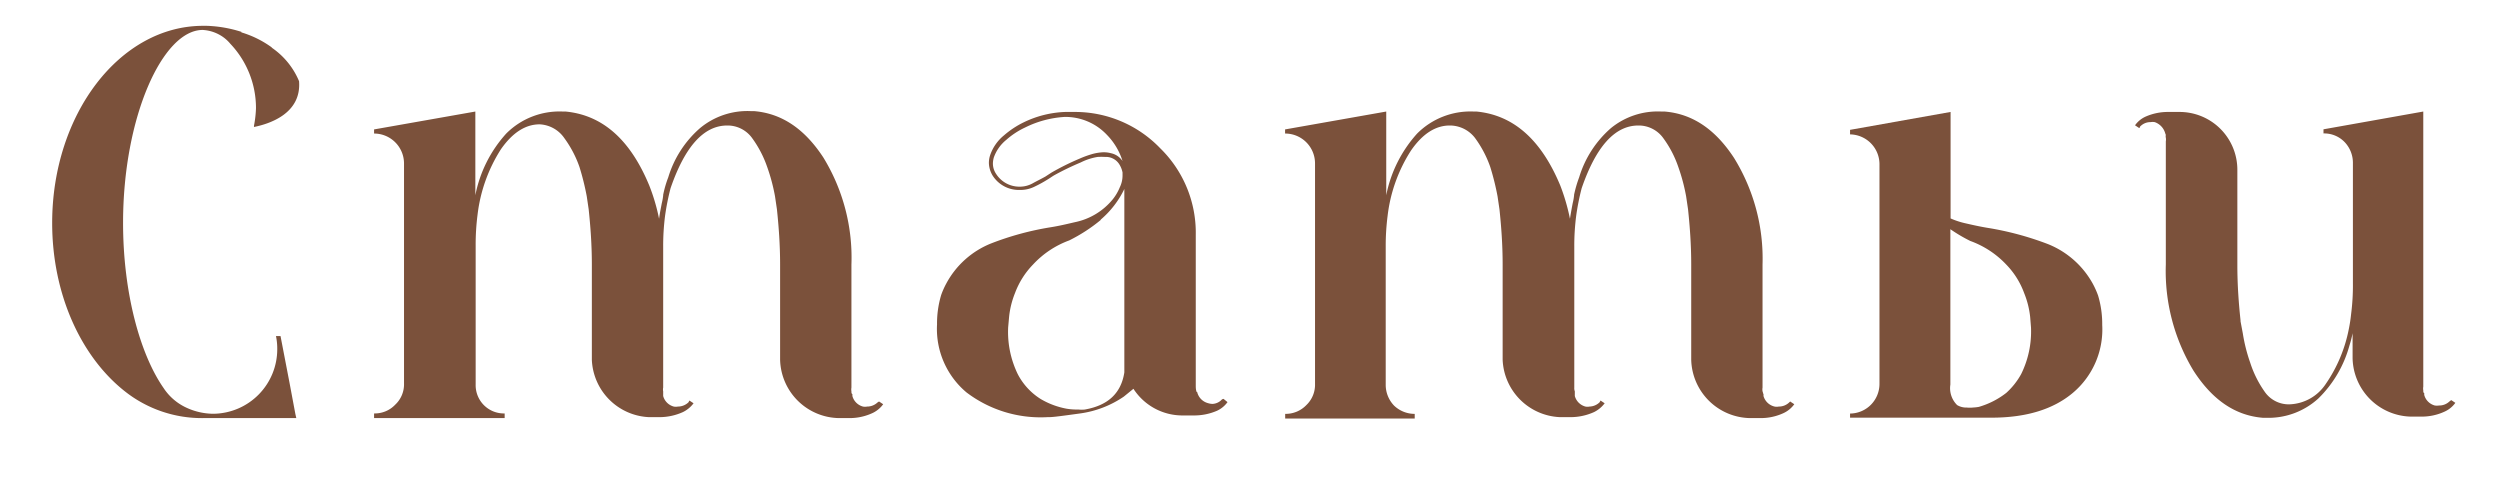
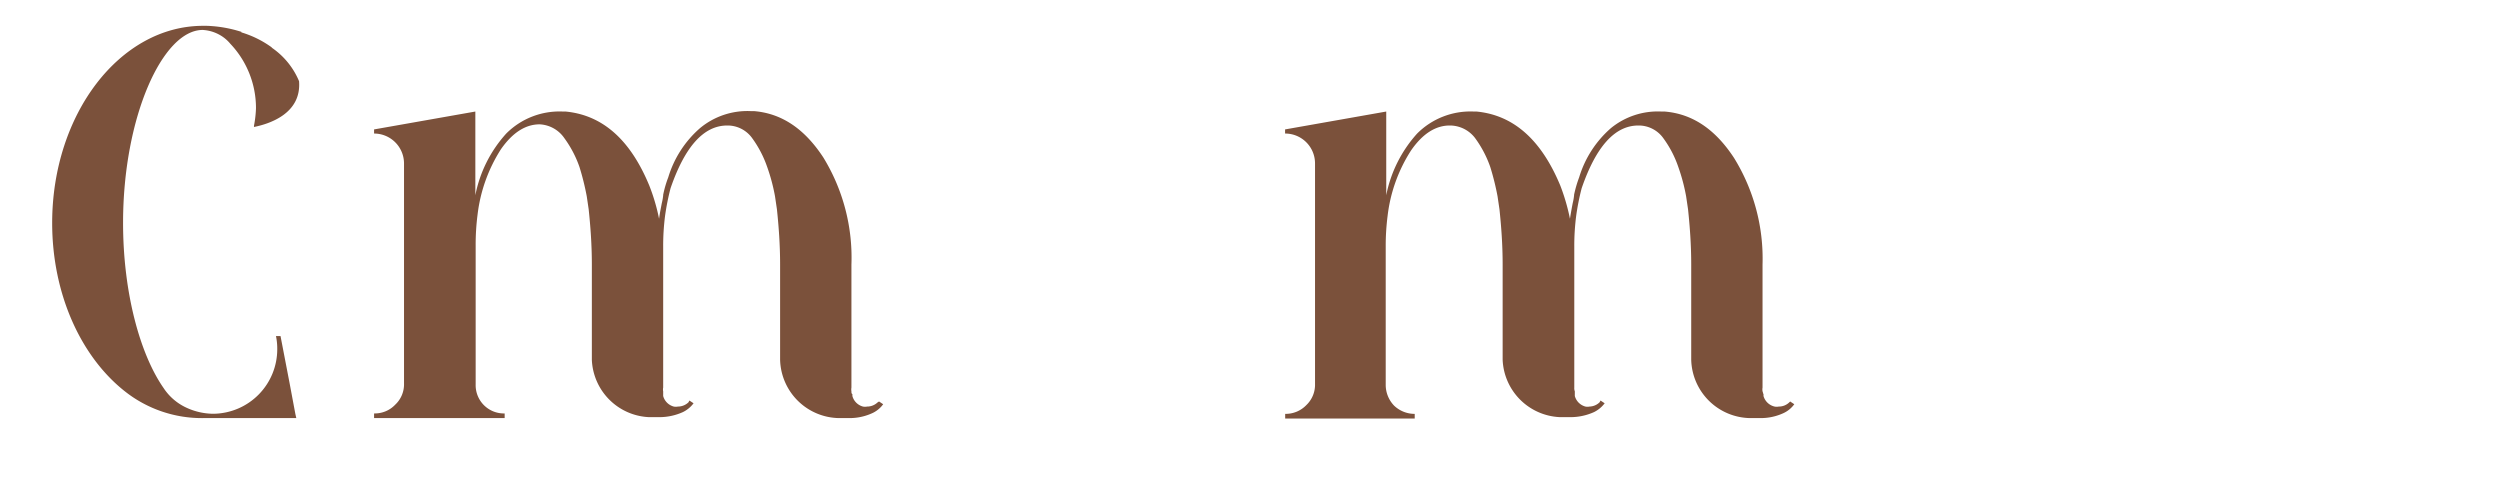
<svg xmlns="http://www.w3.org/2000/svg" id="Layer_1" data-name="Layer 1" viewBox="0 0 236.25 45.62">
  <defs>
    <style>.cls-1{fill:#7b513b;}</style>
  </defs>
-   <path class="cls-1" d="M115.62,37.69,116,38a2.53,2.53,0,0,1-1,.82,5.43,5.43,0,0,1-2.21.44h-1a5.51,5.51,0,0,1-4.68-2.52l-.91.74A9.65,9.65,0,0,1,102,39.08c-1.52.21-2.47.34-2.86.34H99a11.58,11.58,0,0,1-7.67-2.34,7.83,7.83,0,0,1-2.78-6.42,9.39,9.39,0,0,1,.39-2.78,7.53,7.53,0,0,1,.48-1.08A8.3,8.3,0,0,1,93.67,23a27.56,27.56,0,0,1,5.59-1.52c.83-.13,1.57-.31,2.3-.48a6.22,6.22,0,0,0,3.6-2.17,4.51,4.51,0,0,0,.66-1.13,2.52,2.52,0,0,0,.26-1.12V16.3a2.28,2.28,0,0,0-.31-.78,1.49,1.49,0,0,0-1.34-.69,6.44,6.44,0,0,0-.7,0,5.56,5.56,0,0,0-1.6.52,25.71,25.71,0,0,0-2.52,1.22c-.22.13-.39.26-.61.39h0a11.65,11.65,0,0,1-1.26.69,3,3,0,0,1-1.39.3h0a2.93,2.93,0,0,1-2.56-1.38,2.41,2.41,0,0,1-.34-1.18,2.33,2.33,0,0,1,.12-.73,4.14,4.14,0,0,1,1.31-1.87,8.46,8.46,0,0,1,1.82-1.21,9.74,9.74,0,0,1,3.95-1h.91A11.15,11.15,0,0,1,109.63,14,11.16,11.16,0,0,1,113,22.2V36.39c0,.21,0,.43.08.65,0,0,0,0,.05,0v0a1.43,1.43,0,0,0,1,1.05,1.7,1.7,0,0,0,.44.08,1.29,1.29,0,0,0,.91-.43ZM103.17,14.57a4.6,4.6,0,0,1,1.08-.18c.18,0,.39,0,.74.09a1.74,1.74,0,0,1,1.09.74,6.14,6.14,0,0,0-1.48-2.48,5.39,5.39,0,0,0-4-1.69,9.68,9.68,0,0,0-3.73,1,7.4,7.4,0,0,0-1.78,1.17,3.76,3.76,0,0,0-1.17,1.65,2.18,2.18,0,0,0-.09.56,1.75,1.75,0,0,0,.3,1,2.61,2.61,0,0,0,2.17,1.21h0a2.52,2.52,0,0,0,1.26-.3c.39-.22.83-.43,1.22-.65l.6-.39A24.19,24.19,0,0,1,102,15,9.7,9.7,0,0,1,103.17,14.57Zm.87,6.2a15.38,15.38,0,0,1-3,1.95A8.78,8.78,0,0,0,97.62,25a7.73,7.73,0,0,0-1.7,2.69,8.21,8.21,0,0,0-.56,2.25l-.09,1a9.15,9.15,0,0,0,.91,4.42,6.08,6.08,0,0,0,2.17,2.35,7.5,7.5,0,0,0,2.43.91,6.08,6.08,0,0,0,1.13.08,2.74,2.74,0,0,0,.61,0c2.21-.39,3.43-1.56,3.73-3.51l0-.48V17.86A8.84,8.84,0,0,1,104,20.77Z" />
-   <path class="cls-1" d="M198.27,27.93a8.2,8.2,0,0,0-.48-1.08,8.4,8.4,0,0,0-4.25-3.78,28.83,28.83,0,0,0-5.6-1.52c-.82-.13-1.56-.3-2.3-.47a7.46,7.46,0,0,1-1.31-.44V10.58l-9.5,1.69v.43a2.82,2.82,0,0,1,2.78,2.78V36.26a2.8,2.8,0,0,1-2.78,2.82v.39H188.2q4.89,0,7.68-2.34a7.83,7.83,0,0,0,2.78-6.42A9.39,9.39,0,0,0,198.27,27.93ZM191,35.35a6.8,6.8,0,0,1-1.41,1.78A7.65,7.65,0,0,1,187,38.45a3.88,3.88,0,0,1-.53.06,3,3,0,0,1-.65,0l-.14,0a1.65,1.65,0,0,1-.73-.23,2.24,2.24,0,0,1-.64-1.94V21.66a14.73,14.73,0,0,0,1.88,1.11A8.76,8.76,0,0,1,189.59,25a7.63,7.63,0,0,1,1.69,2.69,8.34,8.34,0,0,1,.57,2.26l.08,1A9.08,9.08,0,0,1,191,35.35Z" />
-   <path class="cls-1" d="M231.64,37.81l.39.26a2.53,2.53,0,0,1-1,.82,5.14,5.14,0,0,1-2.21.48h-1a5.64,5.64,0,0,1-5.5-5.5V31.49a10,10,0,0,1-.3,1.17,11.06,11.06,0,0,1-2.94,5,7,7,0,0,1-5,1.82h-.26c-2.6-.22-4.76-1.69-6.54-4.46A18.17,18.17,0,0,1,204.67,25V13.36a1,1,0,0,0,0-.35.59.59,0,0,1,0-.26l-.05-.13a1.56,1.56,0,0,0-1-1.08,1.29,1.29,0,0,0-.39,0,1.34,1.34,0,0,0-1,.43s0,.09-.08.13l-.39-.26a2.48,2.48,0,0,1,1-.82,5.21,5.21,0,0,1,2.17-.44h1a5.46,5.46,0,0,1,5.5,5.5v9h0c0,1.86.13,3.59.3,5.19v.09l.22,1.17a15.6,15.6,0,0,0,.69,2.73A10.09,10.09,0,0,0,214,37a2.76,2.76,0,0,0,2.34,1.21,4.28,4.28,0,0,0,3.46-1.95,13.75,13.75,0,0,0,2.16-5.15,14.13,14.13,0,0,0,.22-1.43,21.22,21.22,0,0,0,.17-2.9V15.43a2.84,2.84,0,0,0-.78-2,2.68,2.68,0,0,0-2-.82v-.39L229,10.54v26a1,1,0,0,0,0,.35c0,.13,0,.22.09.26v.17a1.41,1.41,0,0,0,1,1,1.29,1.29,0,0,0,.39,0,1.4,1.4,0,0,0,1-.39Z" />
  <path class="cls-1" d="M27.38,36.28l-.87-4.52-.43,0A5.81,5.81,0,0,1,26.2,33a6.1,6.1,0,0,1-6,6.1c-.05,0-.05,0-.09,0a6.13,6.13,0,0,1-2.65-.65,5.16,5.16,0,0,1-2-1.78c-2.22-3.18-3.83-9-3.83-15.61,0-10,3.74-18.23,7.52-18.23a3.69,3.69,0,0,1,1.7.52,3.54,3.54,0,0,1,.91.78,8.82,8.82,0,0,1,2.43,6.09A10.38,10.38,0,0,1,24,11.89L24,12c1.4-.28,4.51-1.24,4.26-4.33v0a7.19,7.19,0,0,0-2.53-3.13l-.09-.09a9.56,9.56,0,0,0-2.83-1.39s0,0,0-.05a12,12,0,0,0-3.27-.57h-.35c-7.87,0-14.26,8.36-14.26,18.63,0,6.73,2.73,12.65,6.87,15.91a11.72,11.72,0,0,0,7.44,2.53H28l-.09-.4Z" />
  <path class="cls-1" d="M83.07,37.94l.39.26a2.62,2.62,0,0,1-1,.83,5.14,5.14,0,0,1-2.18.48h-1A5.66,5.66,0,0,1,73.72,34v-9h0c0-1.87-.13-3.61-.3-5.22v0l-.18-1.22a17.63,17.63,0,0,0-.74-2.78,10.36,10.36,0,0,0-1.43-2.74,2.86,2.86,0,0,0-2.35-1.18c-2.22,0-4,2-5.35,5.92a22.74,22.74,0,0,0-.52,2.61,22.39,22.39,0,0,0-.18,2.91V36.63a.83.83,0,0,0,0,.35c0,.13,0,.22,0,.26v.18a1.41,1.41,0,0,0,1,1,1,1,0,0,0,.39,0,1.44,1.44,0,0,0,1-.4l.09-.17.39.26a2.76,2.76,0,0,1-1,.83,5.39,5.39,0,0,1-2.22.48h-1A5.66,5.66,0,0,1,55.93,34v-9h0c0-1.87-.13-3.61-.3-5.22v0l-.18-1.22a24.33,24.33,0,0,0-.69-2.78,10.39,10.39,0,0,0-1.44-2.74A3,3,0,0,0,51,11.75c-1.35,0-2.57.79-3.66,2.35a14.65,14.65,0,0,0-2.21,6.18,22.39,22.39,0,0,0-.18,2.91V36.33a2.67,2.67,0,0,0,2.74,2.74v.44H35.35v-.44a2.66,2.66,0,0,0,2-.83,2.63,2.63,0,0,0,.83-2V15.45a2.83,2.83,0,0,0-2.83-2.83v-.39l9.57-1.69v7.91a12.14,12.14,0,0,1,2.92-5.83,7.1,7.1,0,0,1,5.35-2.08h.26c3.52.34,6.13,2.69,7.91,7a18.21,18.21,0,0,1,.92,3.13c.08-.56.17-1,.26-1.47a5,5,0,0,0,.13-.74l0-.05a10.1,10.1,0,0,1,.48-1.65,10,10,0,0,1,3-4.65,7,7,0,0,1,4.78-1.61h.31c2.61.21,4.78,1.65,6.57,4.39A18.1,18.1,0,0,1,80.46,25V36.63a1,1,0,0,0,0,.35c0,.13,0,.22.09.26v.18a1.41,1.41,0,0,0,1,1,1,1,0,0,0,.39,0,1.44,1.44,0,0,0,1-.4Z" />
  <path class="cls-1" d="M169.17,37.94l.39.26a2.62,2.62,0,0,1-1,.83,5.12,5.12,0,0,1-2.17.48h-1A5.66,5.66,0,0,1,159.82,34v-9h0c0-1.87-.13-3.61-.3-5.22v0l-.18-1.22a17.63,17.63,0,0,0-.74-2.78,10.07,10.07,0,0,0-1.43-2.74,2.86,2.86,0,0,0-2.35-1.18c-2.22,0-4,2-5.35,5.92a22.74,22.74,0,0,0-.52,2.61,22.39,22.39,0,0,0-.18,2.91V36.63a.83.83,0,0,0,.05.35c0,.13,0,.22,0,.26v.18a1.42,1.42,0,0,0,1,1,1,1,0,0,0,.39,0,1.43,1.43,0,0,0,.95-.4l.09-.17.39.26a2.8,2.8,0,0,1-1,.83,5.39,5.39,0,0,1-2.22.48h-1A5.66,5.66,0,0,1,142,34v-9h0c0-1.87-.13-3.61-.3-5.22v0l-.18-1.22a24.33,24.33,0,0,0-.69-2.78,10.39,10.39,0,0,0-1.44-2.74,3,3,0,0,0-2.39-1.18c-1.35,0-2.57.79-3.65,2.35a14.51,14.51,0,0,0-2.22,6.18,22.39,22.39,0,0,0-.18,2.91V36.33a2.83,2.83,0,0,0,.79,2,2.8,2.8,0,0,0,1.95.78v.44H121.45v-.44a2.7,2.7,0,0,0,2-.83,2.65,2.65,0,0,0,.82-2V15.45a2.82,2.82,0,0,0-2.83-2.83v-.39L131,10.54v7.91a12.22,12.22,0,0,1,2.92-5.83,7.11,7.11,0,0,1,5.35-2.08h.26c3.52.34,6.13,2.69,7.92,7a19.12,19.12,0,0,1,.91,3.13c.09-.56.17-1,.26-1.47a5,5,0,0,0,.13-.74l0-.05a11.2,11.2,0,0,1,.48-1.65,10,10,0,0,1,3-4.65A7,7,0,0,1,157,10.54h.3c2.61.21,4.78,1.65,6.57,4.39A18.1,18.1,0,0,1,166.56,25V36.63a1,1,0,0,0,0,.35c.05.13.05.22.09.26v.18a1.42,1.42,0,0,0,1.05,1,1,1,0,0,0,.39,0,1.41,1.41,0,0,0,1-.4Z" />
</svg>